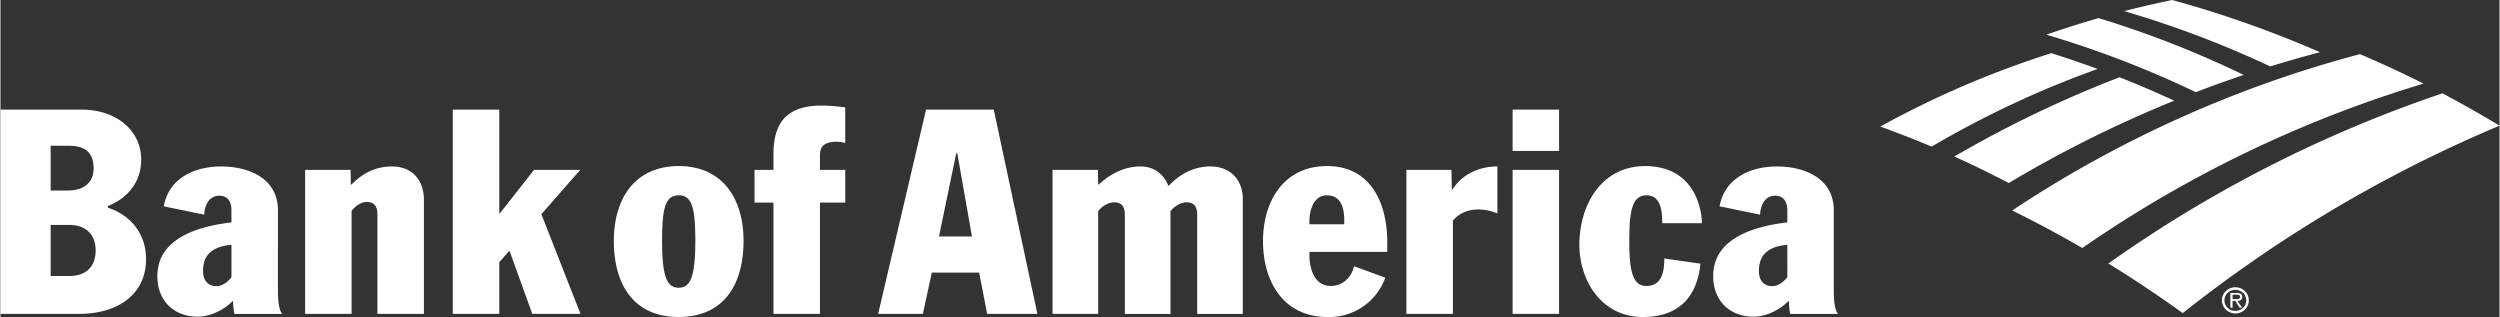
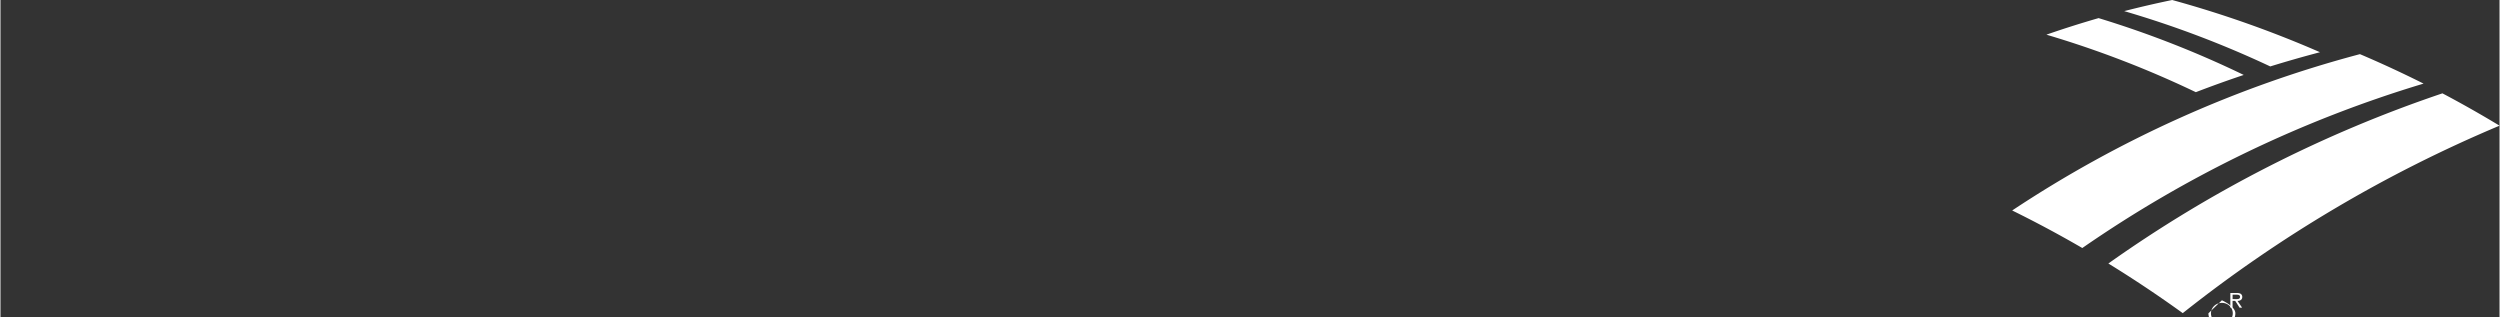
<svg xmlns="http://www.w3.org/2000/svg" width="2500" height="317" viewBox="0 0 203.605 25.827">
  <rect x="0" y="0" width="203.605" height="25.827" fill="#333333" stroke="none" />
-   <path d="M55.257 13.53c-3.529 0-5.284 2.596-5.284 6.1 0 3.647 1.686 6.196 5.284 6.196 3.601 0 5.282-2.549 5.282-6.196 0-3.504-1.753-6.1-5.282-6.1m0 9.911c-.938 0-1.355-.842-1.355-3.812 0-2.712.278-3.716 1.355-3.716 1.075 0 1.354 1.004 1.354 3.716 0 2.973-.42 3.812-1.354 3.812M62.979 12.529v1.311h-1.544v2.667h1.544v9.065h3.787v-9.065h2.061V13.84h-2.061v-1.19c0-.713.36-1.103 1.357-1.103.21 0 .49.046.703.095V8.744c-.611-.07-1.173-.142-1.918-.142-2.501.001-3.929 1.052-3.929 3.927M22.606 17.136c0-2.594-2.359-3.573-4.63-3.573-2.148 0-4.254.932-4.673 3.246l3.294.679c.041-.686.332-1.541 1.241-1.541.654 0 .98.465.98 1.165v1.009c-2.502.29-5.95 1.192-6.033 4.246-.058 2.157 1.381 3.433 3.269 3.433 1.117 0 2.235-.617 2.881-1.298.023.195.048.749.119 1.073h3.904c-.143-.16-.353-.561-.353-1.893l.001-6.546zm-3.787 5.448c-.322.424-.784.729-1.215.729-.679 0-1.099-.426-1.099-1.244 0-1.497.99-2 2.313-2.127l.001 2.642zM31.893 13.561c-1.477 0-2.52.684-3.3 1.479h-.049l-.019-1.2h-3.706v11.733h3.787v-8.391c.346-.443.806-.729 1.232-.729.633 0 .873.371.873 1.04v8.078h3.787v-9.28c.001-1.609-.947-2.73-2.605-2.73M47.237 13.839h-3.766l-2.786 3.546h-.046V8.931H36.85v16.641h3.789V21.37l.796-.916h.046l1.846 5.118h3.928l-3.186-8.121zM8.749 16.917v-.13c1.206-.471 2.716-1.616 2.716-3.791 0-2.298-1.938-4.066-4.886-4.066H0v16.643h6.411c3.16 0 5.449-1.604 5.449-4.452 0-2.133-1.308-3.61-3.111-4.204m-4.661-5.041h1.473c.956 0 2.027.257 2.027 1.845 0 .984-.601 1.801-2.122 1.801H4.088v-3.646zm1.543 10.613H4.088v-4.162h1.543c1.356 0 2.122.819 2.122 2.058 0 1.705-1.212 2.104-2.122 2.104M149.365 23.682v-6.546c0-2.594-2.357-3.573-4.627-3.573-2.15 0-4.256.932-4.676 3.246l3.297.679c.039-.686.328-1.541 1.24-1.541.65 0 .981.465.981 1.165v1.009c-2.505.29-5.956 1.192-6.037 4.246-.058 2.157 1.38 3.433 3.271 3.433 1.117 0 2.232-.617 2.883-1.298.02.195.046.749.115 1.073h3.902c-.137-.162-.349-.561-.349-1.893m-3.783-1.098c-.327.424-.787.729-1.217.729-.68 0-1.1-.426-1.1-1.244 0-1.497.99-2 2.315-2.127l.002 2.642zM108.078 13.53c-3.484 0-5.216 2.805-5.216 6.125 0 3.249 1.637 6.172 5.26 6.172a4.839 4.839 0 0 0 4.702-3.204l-2.553-.936c-.188.945-.959 1.611-1.873 1.611-1.524 0-1.801-1.734-1.75-2.779h6.338v-.795c0-3.061-1.261-6.194-4.908-6.194m1.401 4.743h-2.83c-.058-1.104.328-2.359 1.404-2.359 1.308 0 1.463 1.272 1.426 2.359M123.199 13.84h3.785v11.733h-3.785zM123.199 8.93h3.785v3.366h-3.785zM134.102 15.914c.61 0 .912.328 1.098.793.166.445.188 1.006.188 1.475h3.229c0-1.169-.609-4.65-4.627-4.65-3.577 0-5.352 3.203-5.352 6.404 0 2.897 1.773 5.892 5.188 5.892 2.759 0 4.395-1.495 4.677-4.347l-2.946-.422c0 .889-.117 2.24-1.451 2.24-.979 0-1.4-.861-1.4-3.505-.007-2.337.136-3.88 1.396-3.88M75.409 8.931l-3.903 16.642h3.646l.726-3.364h3.857l.655 3.364h4.091L80.925 8.931h-5.516zm1.054 10.332l1.406-6.78h.084l1.197 6.78h-2.687zM118.311 15.428h-.063l-.038-1.589h-3.665v11.733h3.791v-7.598c.444-.529 1.11-.908 2.077-.908.652 0 1.113.158 1.544.324v-3.83c-1.461.001-2.874.629-3.646 1.868M98.575 13.561c-1.586 0-2.717.854-3.379 1.569h-.049c-.358-.905-1.126-1.569-2.277-1.569-1.411 0-2.598.729-3.39 1.475h-.048l-.02-1.195h-3.696v11.733h3.716v-8.368c.319-.432.888-.723 1.285-.723.703 0 .889.42.889 1.052v8.039h3.718v-8.368c.246-.324.787-.723 1.295-.723.689 0 .881.42.881 1.052v8.039h3.715V16.22c0-1.62-1.066-2.659-2.64-2.659M172.646 6.295a85.131 85.131 0 0 1 4.453 1.908 98.68 98.68 0 0 0-13.479 6.71 84.694 84.694 0 0 0-4.432-2.161 93.276 93.276 0 0 1 13.458-6.457M167.089 4.332a77.11 77.11 0 0 0-13.935 5.979c1.41.51 2.808 1.053 4.185 1.634a79.48 79.48 0 0 1 13.522-6.328 84.976 84.976 0 0 0-3.772-1.285" fill="#ffffff" />
-   <path d="M182.766 6.106a82.16 82.16 0 0 0-11.826-4.631c-1.43.412-2.848.861-4.252 1.35a82.215 82.215 0 0 1 12.174 4.685 95.177 95.177 0 0 1 3.904-1.404M188.979 4.254A89.377 89.377 0 0 0 176.936 0a84.89 84.89 0 0 0-3.91.906 81.995 81.995 0 0 1 11.9 4.507 97.134 97.134 0 0 1 4.053-1.159M198.954 7.605a105.103 105.103 0 0 0-27.218 13.863 98.5 98.5 0 0 1 6.061 4.044 110.259 110.259 0 0 1 25.809-15.273 91.775 91.775 0 0 0-4.652-2.634M192.232 4.411A95.402 95.402 0 0 0 163.9 17.148a93.642 93.642 0 0 1 5.713 3.059 98.787 98.787 0 0 1 27.803-13.395 90.645 90.645 0 0 0-5.184-2.401M180.986 24.465c0-.585.492-1.061 1.097-1.061s1.097.476 1.097 1.061c0 .596-.492 1.072-1.097 1.072s-1.097-.476-1.097-1.072m.207 0c0 .487.396.862.89.862.489 0 .886-.375.886-.862 0-.471-.396-.85-.886-.85-.493 0-.89.379-.89.85" fill="#ffffff" />
+   <path d="M182.766 6.106a82.16 82.16 0 0 0-11.826-4.631c-1.43.412-2.848.861-4.252 1.35a82.215 82.215 0 0 1 12.174 4.685 95.177 95.177 0 0 1 3.904-1.404M188.979 4.254A89.377 89.377 0 0 0 176.936 0a84.89 84.89 0 0 0-3.91.906 81.995 81.995 0 0 1 11.9 4.507 97.134 97.134 0 0 1 4.053-1.159M198.954 7.605a105.103 105.103 0 0 0-27.218 13.863 98.5 98.5 0 0 1 6.061 4.044 110.259 110.259 0 0 1 25.809-15.273 91.775 91.775 0 0 0-4.652-2.634M192.232 4.411A95.402 95.402 0 0 0 163.9 17.148a93.642 93.642 0 0 1 5.713 3.059 98.787 98.787 0 0 1 27.803-13.395 90.645 90.645 0 0 0-5.184-2.401M180.986 24.465s1.097.476 1.097 1.061c0 .596-.492 1.072-1.097 1.072s-1.097-.476-1.097-1.072m.207 0c0 .487.396.862.89.862.489 0 .886-.375.886-.862 0-.471-.396-.85-.886-.85-.493 0-.89.379-.89.85" fill="#ffffff" />
  <path d="M182.629 25.064h-.205l-.352-.549h-.217v.549h-.18v-1.191h.534a.6.6 0 0 1 .302.059.3.3 0 0 1 .135.258c0 .232-.17.32-.387.326l.37.548zm-.57-.695c.17 0 .405.029.405-.184 0-.155-.136-.176-.29-.176h-.316v.358l.201.002z" fill="#ffffff" />
</svg>